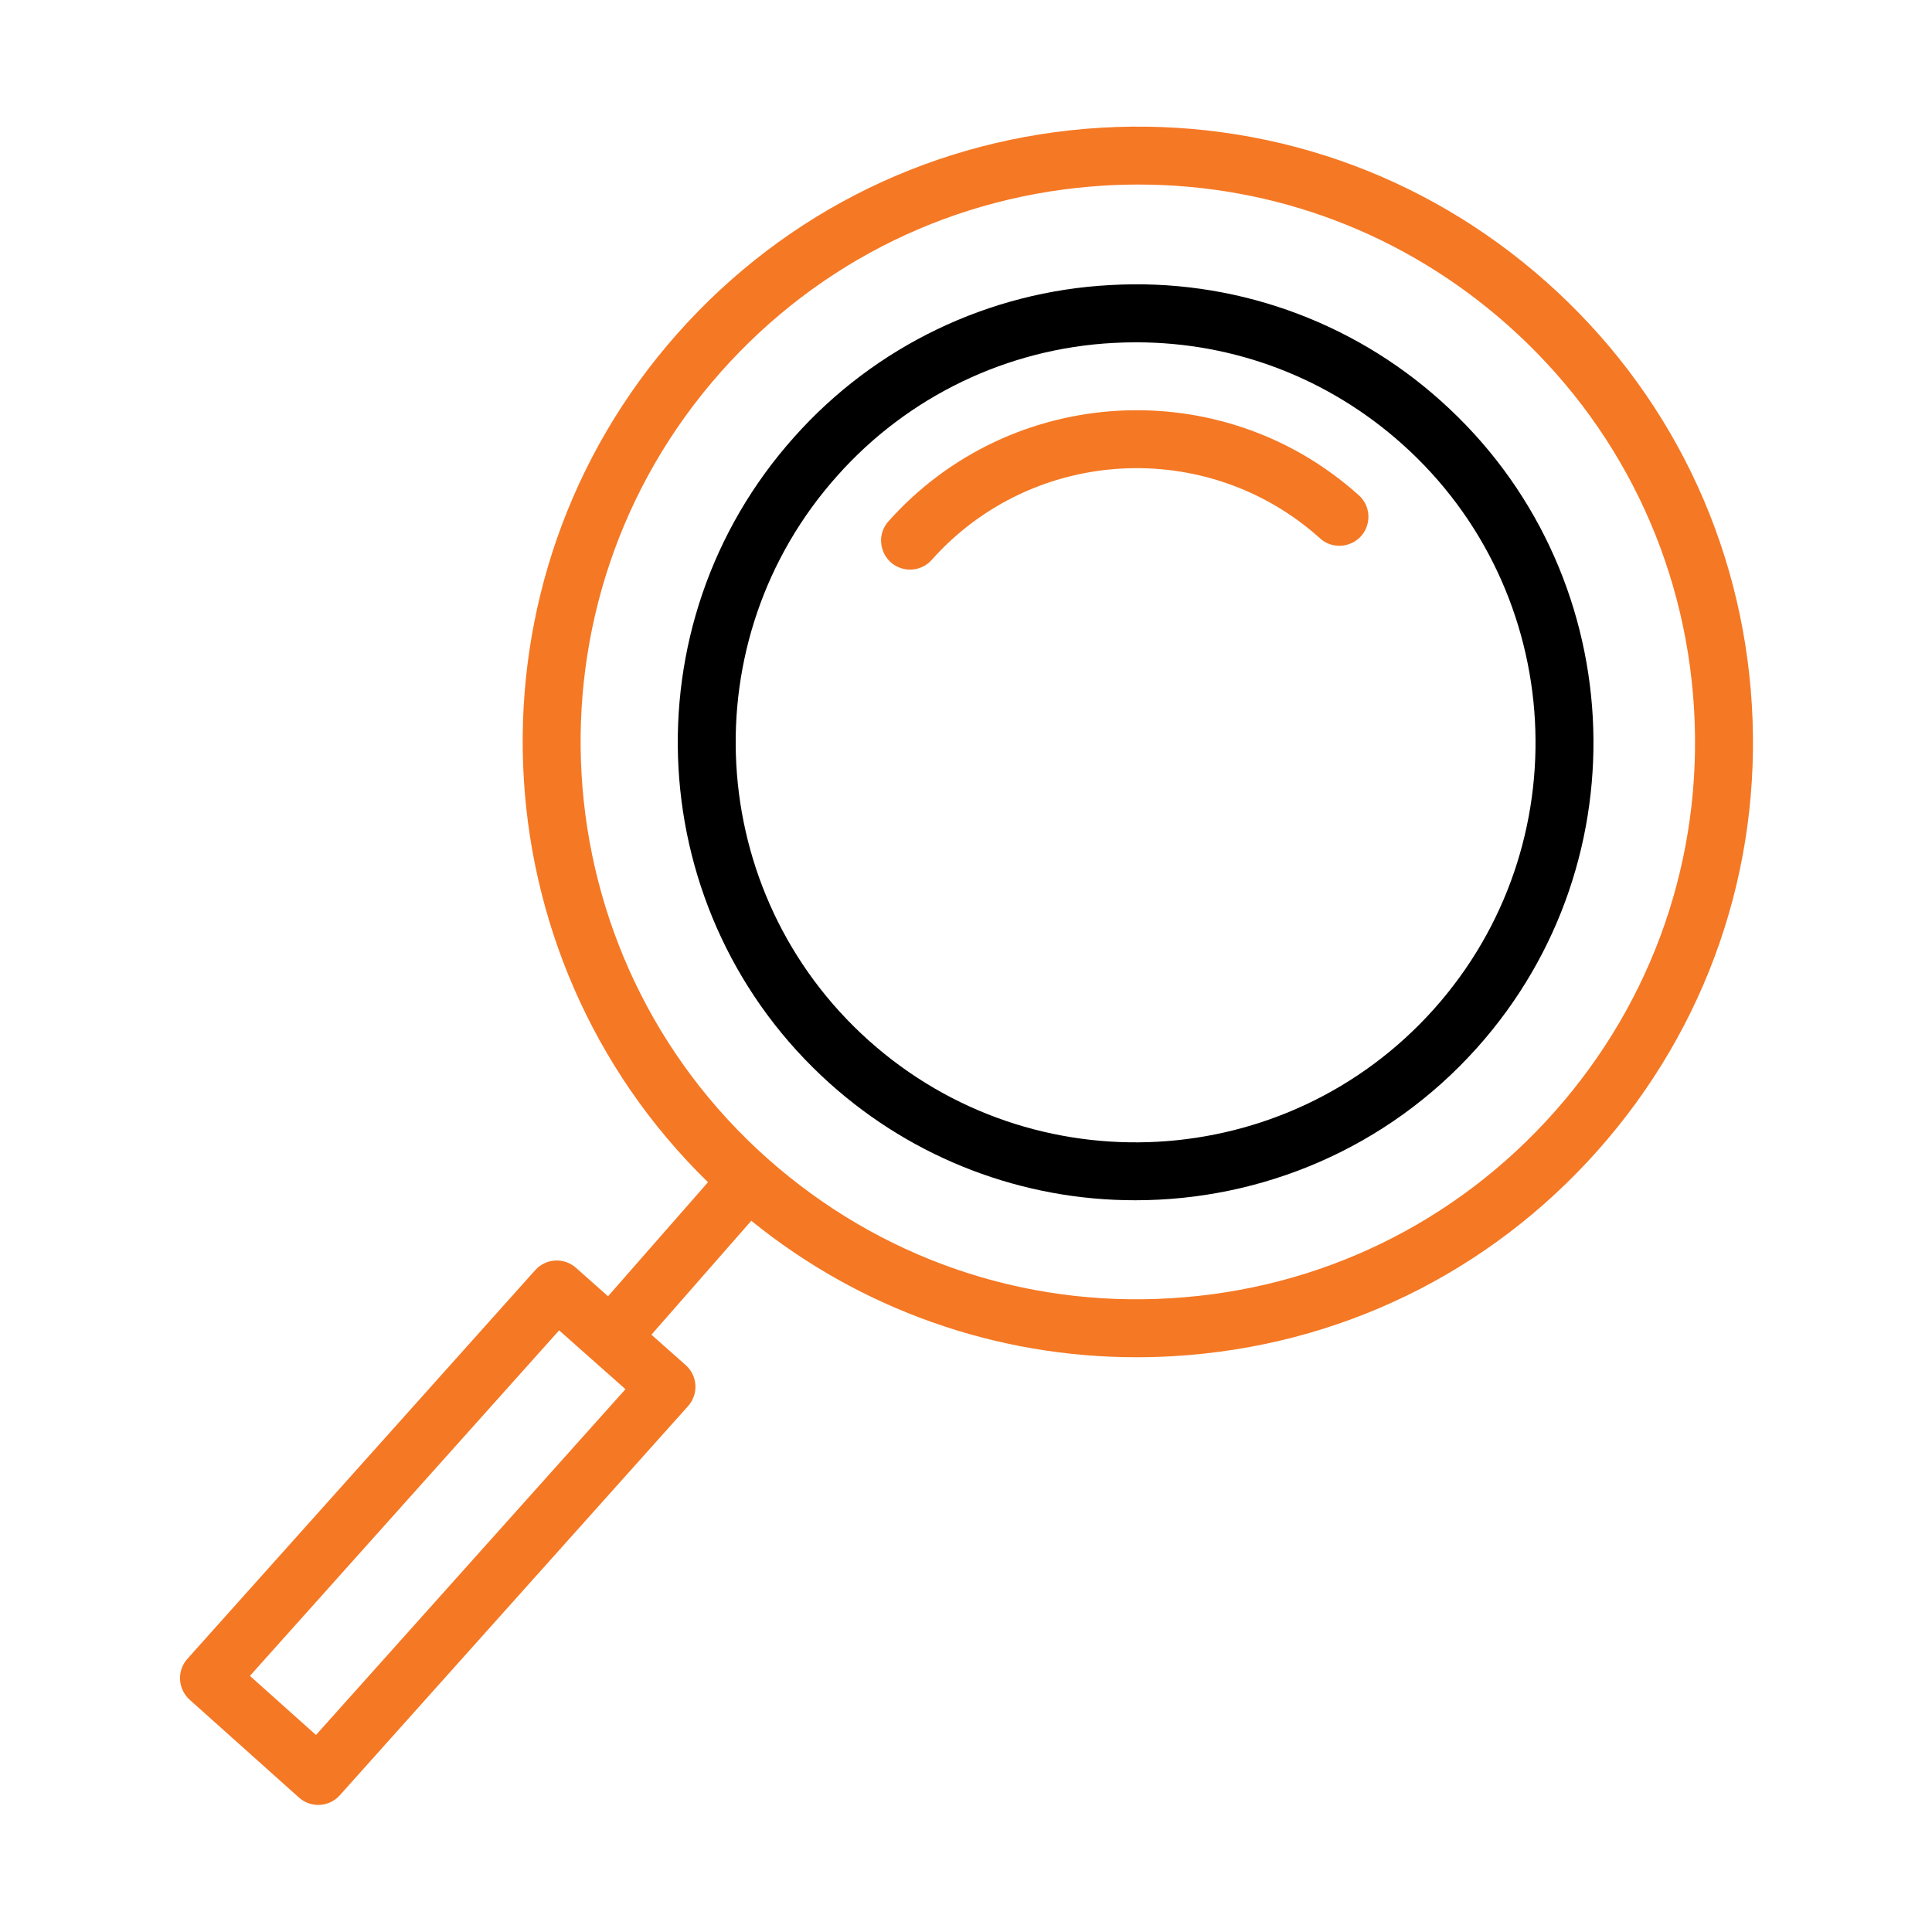
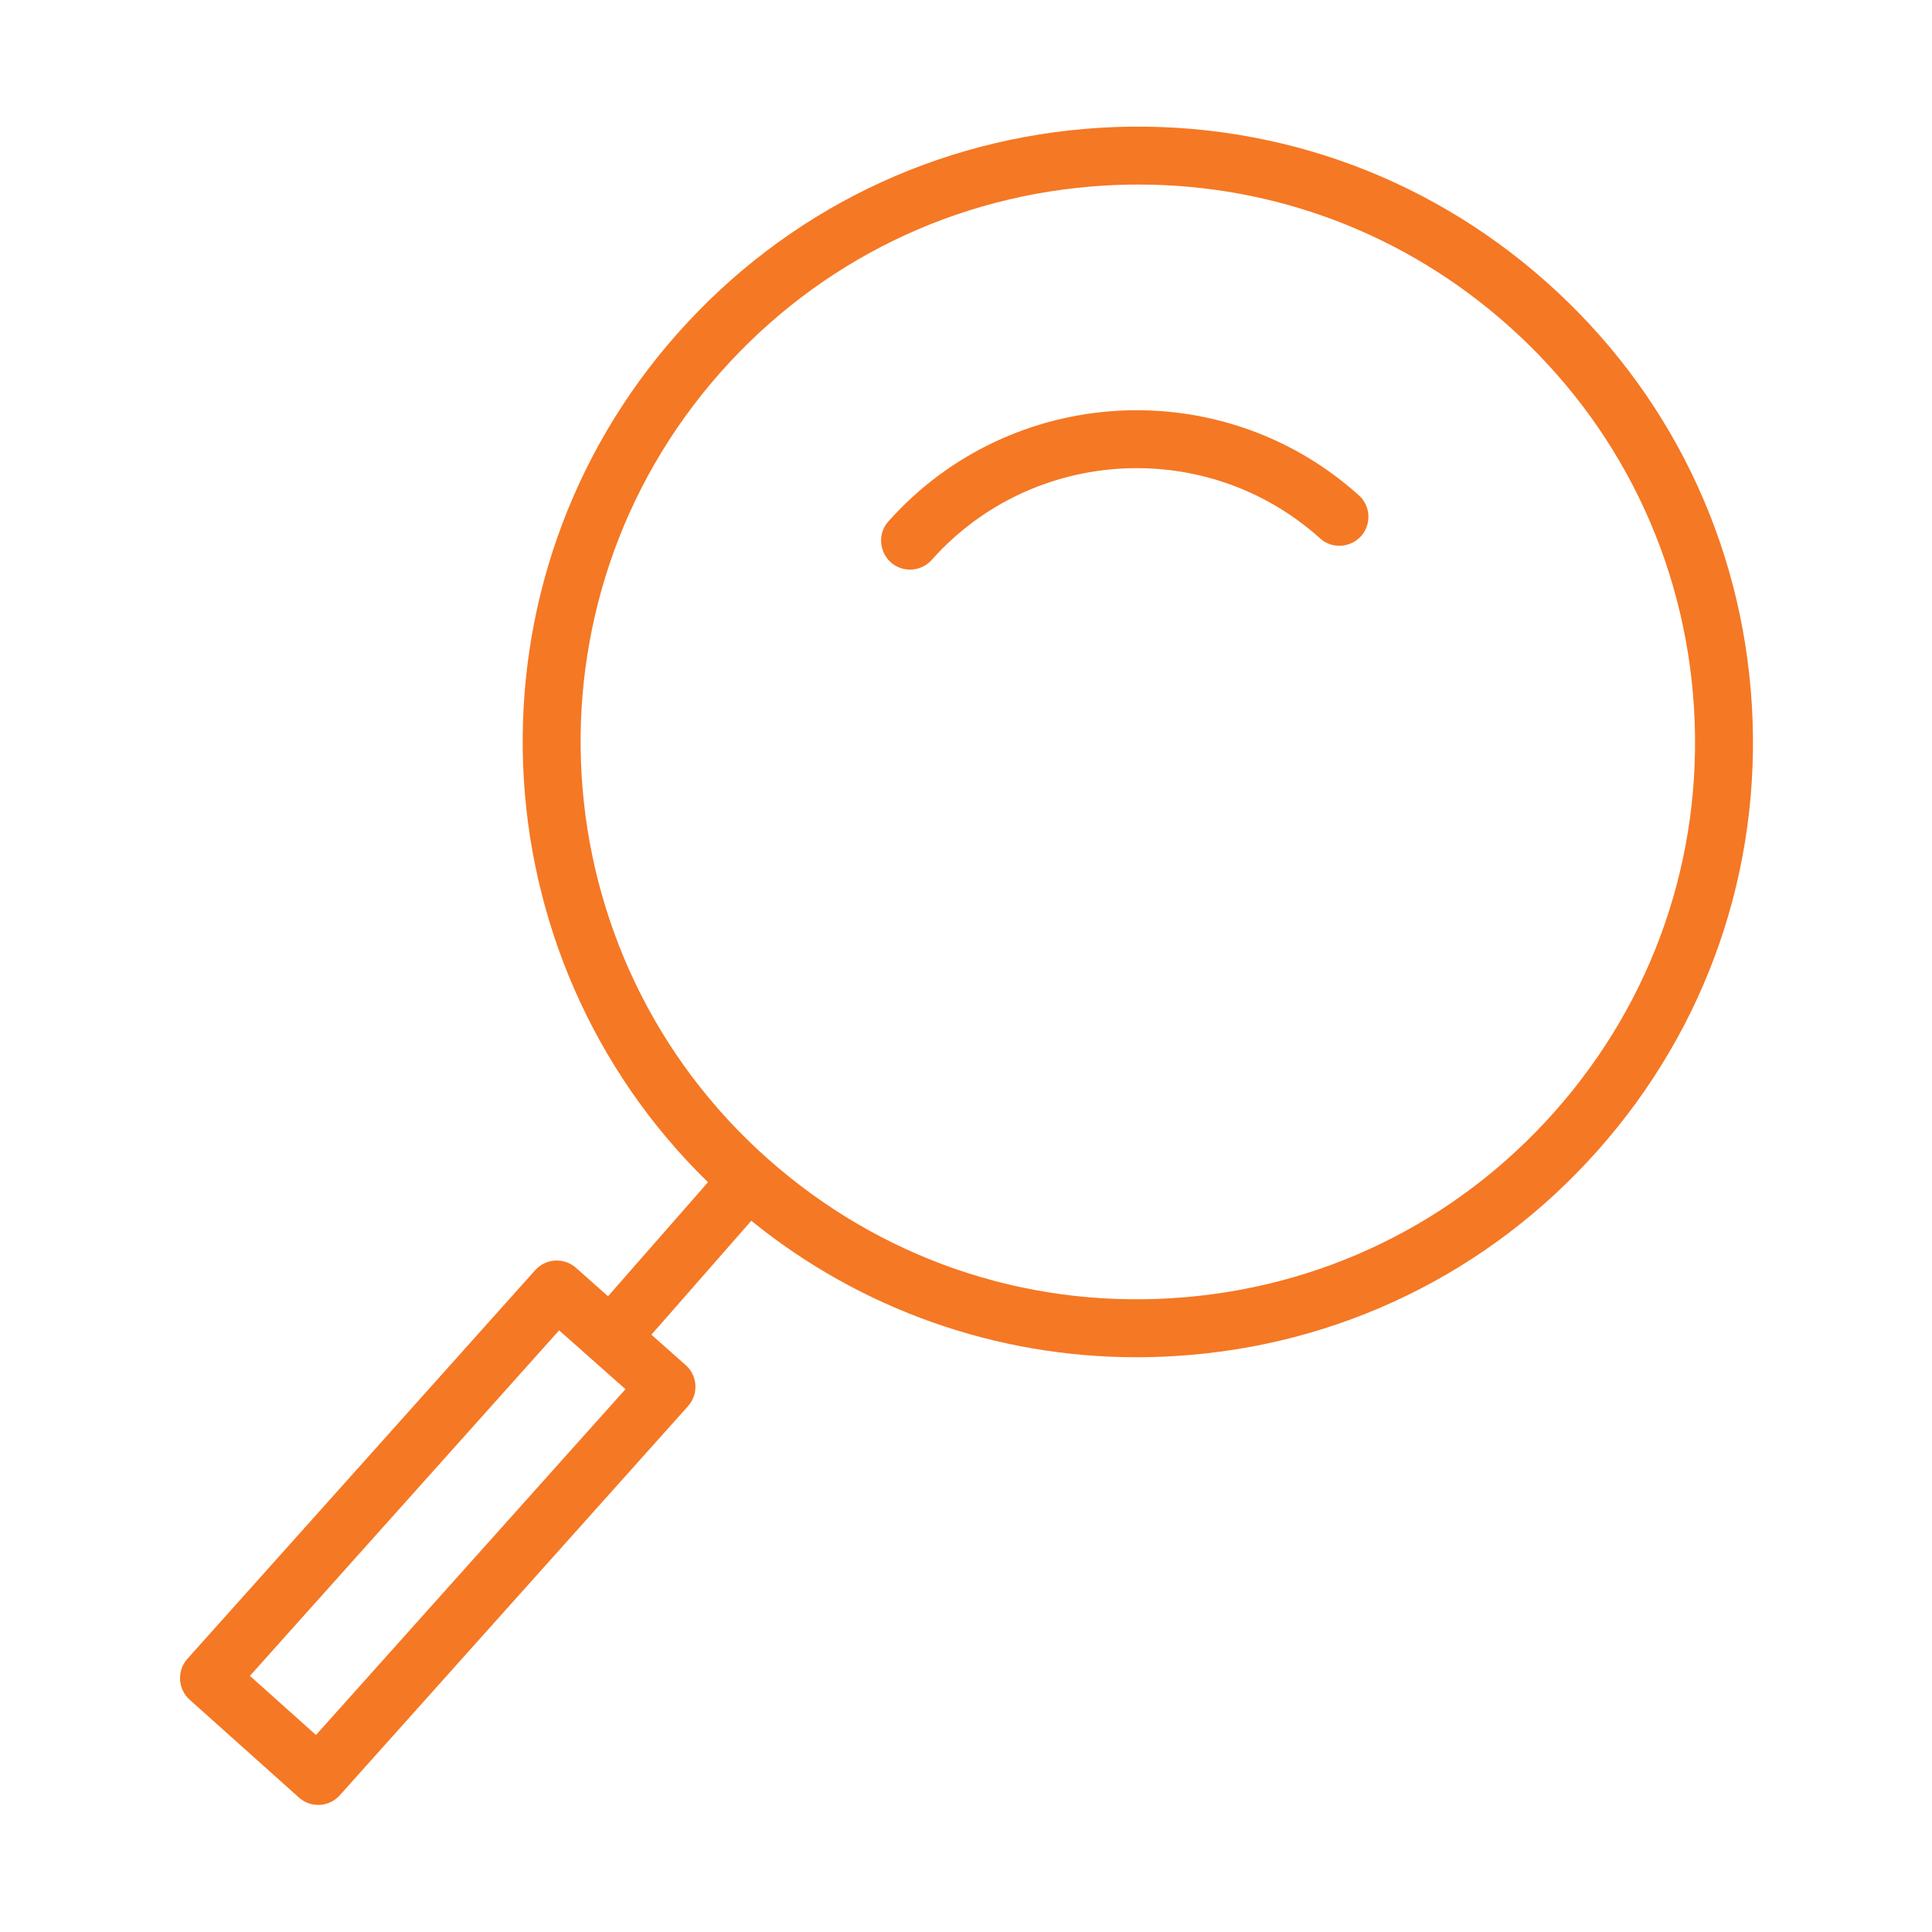
<svg xmlns="http://www.w3.org/2000/svg" viewBox="1949.992 2449.996 100 100" width="100" height="100" data-guides="{&quot;vertical&quot;:[],&quot;horizontal&quot;:[]}">
-   <path fill="rgb(0, 0, 0)" stroke="none" fill-opacity="1" stroke-width="1" stroke-opacity="1" color="rgb(51, 51, 51)" fill-rule="evenodd" font-size-adjust="none" id="tSvg16fae93d37a" title="Path 1" d="M 2024.582 2470.757 C 2019.904 2466.55 2013.739 2464.387 2007.458 2464.751C 2001.176 2465.082 1995.287 2467.913 1991.104 2472.612C 1982.386 2482.354 1983.219 2497.373 1992.961 2506.091C 1997.302 2509.982 2002.93 2512.13 2008.76 2512.121C 2015.275 2512.121 2021.764 2509.459 2026.44 2504.234C 2035.157 2494.494 2034.324 2479.475 2024.582 2470.757ZM 2024.203 2502.235 C 2016.59 2510.744 2003.471 2511.472 1994.961 2503.855C 1986.451 2496.24 1985.724 2483.122 1993.338 2474.613C 1996.991 2470.508 2002.135 2468.035 2007.623 2467.746C 2008.016 2467.725 2008.406 2467.714 2008.796 2467.714C 2013.895 2467.714 2018.751 2469.565 2022.581 2472.992C 2031.091 2480.608 2031.818 2493.726 2024.203 2502.235Z" />
  <path fill="#f57824" stroke="none" fill-opacity="1" stroke-width="1" stroke-opacity="1" color="rgb(51, 51, 51)" fill-rule="evenodd" font-size-adjust="none" id="tSvg11d04163de2" title="Path 2" d="M 1996.003 2476.953 C 1995.213 2477.795 1995.632 2479.177 1996.756 2479.439C 1997.302 2479.567 1997.874 2479.379 1998.238 2478.953C 2003.462 2473.116 2012.458 2472.618 2018.295 2477.84C 2019.137 2478.629 2020.519 2478.211 2020.781 2477.086C 2020.909 2476.541 2020.721 2475.969 2020.295 2475.605C 2013.225 2469.279 2002.328 2469.885 1996.003 2476.953Z" />
  <path fill="#f57824" stroke="none" fill-opacity="1" stroke-width="1" stroke-opacity="1" color="rgb(51, 51, 51)" fill-rule="evenodd" font-size-adjust="none" id="tSvgfb368505ab" title="Path 3" d="M 2040.668 2486.492 C 2040.159 2478 2036.374 2470.216 2030.01 2464.571C 2023.646 2458.926 2015.472 2456.106 2006.972 2456.607C 1998.481 2457.116 1990.696 2460.901 1985.052 2467.265C 1973.737 2480.022 1974.551 2499.407 1986.637 2511.188C 1984.912 2513.155 1983.188 2515.123 1981.464 2517.09C 1980.911 2516.6 1980.358 2516.109 1979.805 2515.619C 1979.188 2515.069 1978.242 2515.124 1977.692 2515.741C 1971.692 2522.446 1965.692 2529.151 1959.692 2535.856C 1959.14 2536.473 1959.193 2537.421 1959.809 2537.974C 1961.694 2539.661 1963.579 2541.348 1965.464 2543.035C 1966.081 2543.589 1967.03 2543.536 1967.582 2542.917C 1973.59 2536.203 1979.598 2529.49 1985.606 2522.776C 1986.16 2522.157 1986.105 2521.205 1985.484 2520.654C 1984.892 2520.129 1984.3 2519.605 1983.709 2519.08C 1985.432 2517.114 1987.155 2515.148 1988.879 2513.182C 1994.52 2517.763 2001.568 2520.258 2008.835 2520.246C 2009.482 2520.246 2010.133 2520.226 2010.784 2520.187C 2019.275 2519.677 2027.06 2515.892 2032.705 2509.528C 2038.35 2503.164 2041.177 2494.984 2040.668 2486.492ZM 1966.347 2539.799 C 1965.207 2538.779 1964.067 2537.759 1962.928 2536.739C 1968.262 2530.778 1973.597 2524.816 1978.932 2518.855C 1980.076 2519.87 1981.221 2520.885 1982.366 2521.9C 1977.026 2527.866 1971.686 2533.833 1966.347 2539.799ZM 2030.46 2507.538 C 2025.347 2513.303 2018.295 2516.731 2010.604 2517.192C 2002.914 2517.666 1995.502 2515.091 1989.737 2509.979C 1977.837 2499.424 1976.742 2481.155 1987.297 2469.255C 1992.41 2463.49 1999.462 2460.062 2007.153 2459.601C 2007.743 2459.565 2008.331 2459.548 2008.918 2459.548C 2015.972 2459.548 2022.698 2462.094 2028.021 2466.815C 2033.786 2471.928 2037.214 2478.98 2037.675 2486.671C 2038.135 2494.363 2035.572 2501.774 2030.46 2507.538Z" />
  <defs />
</svg>